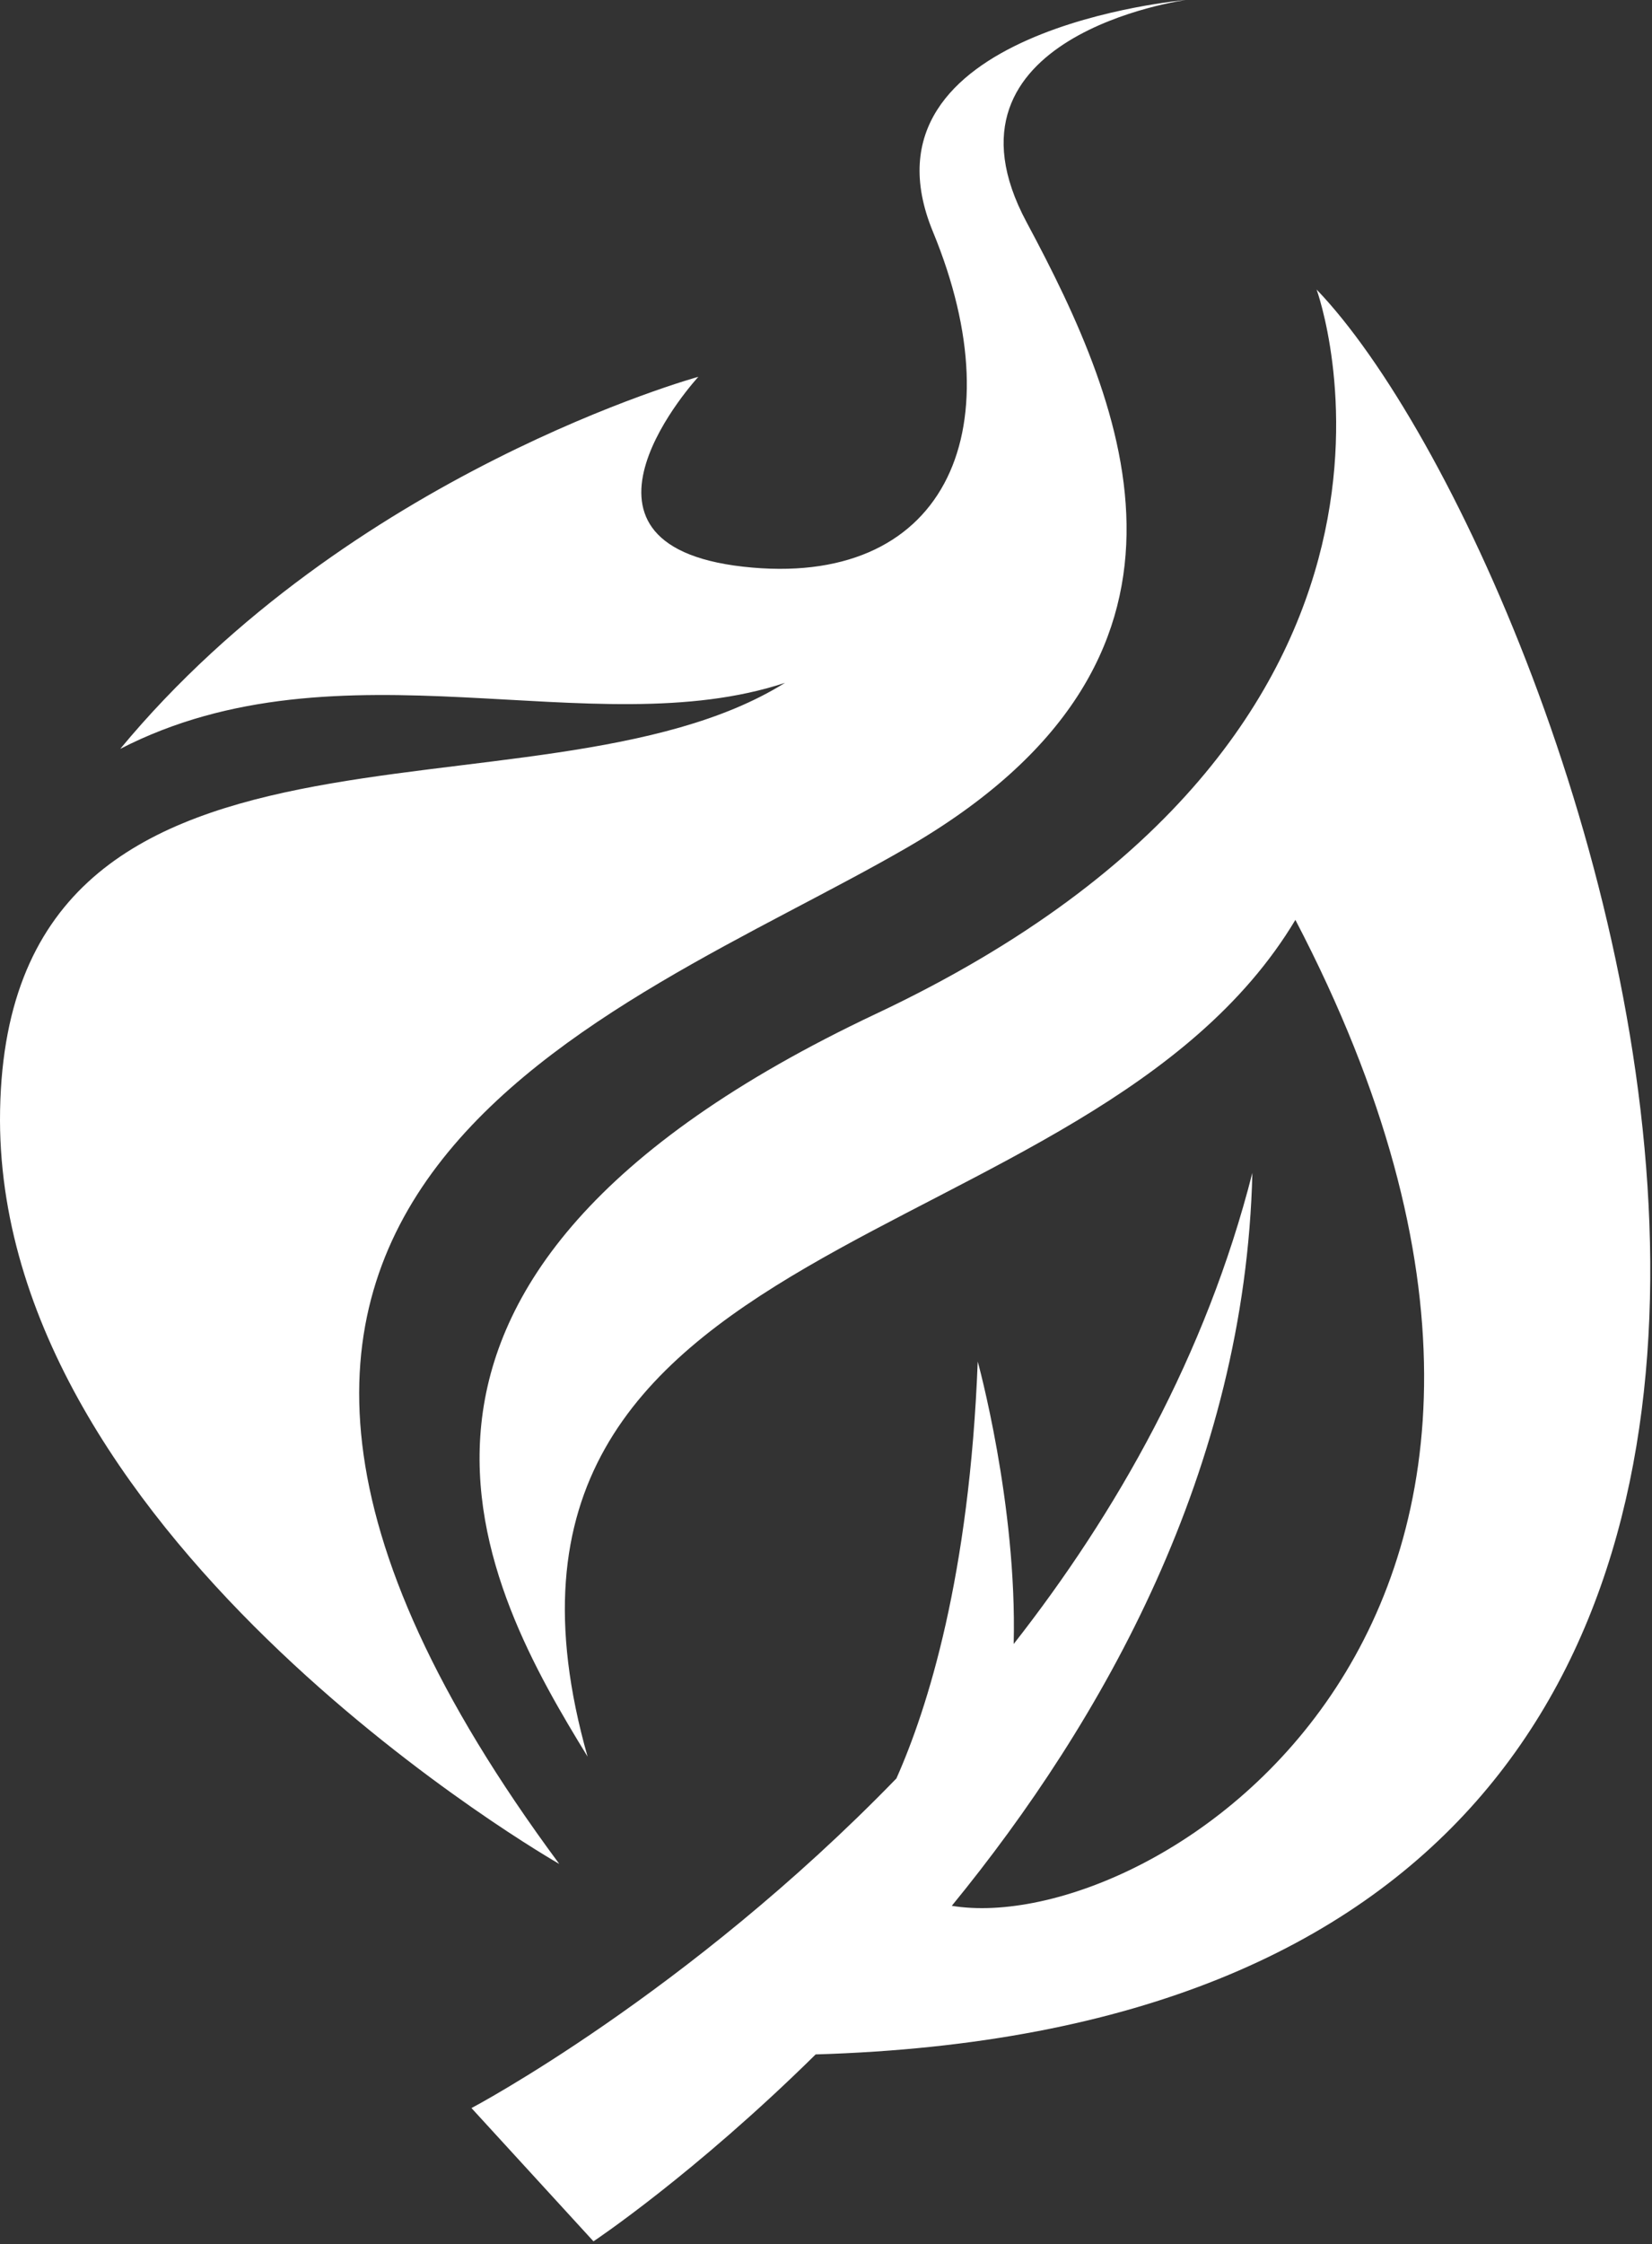
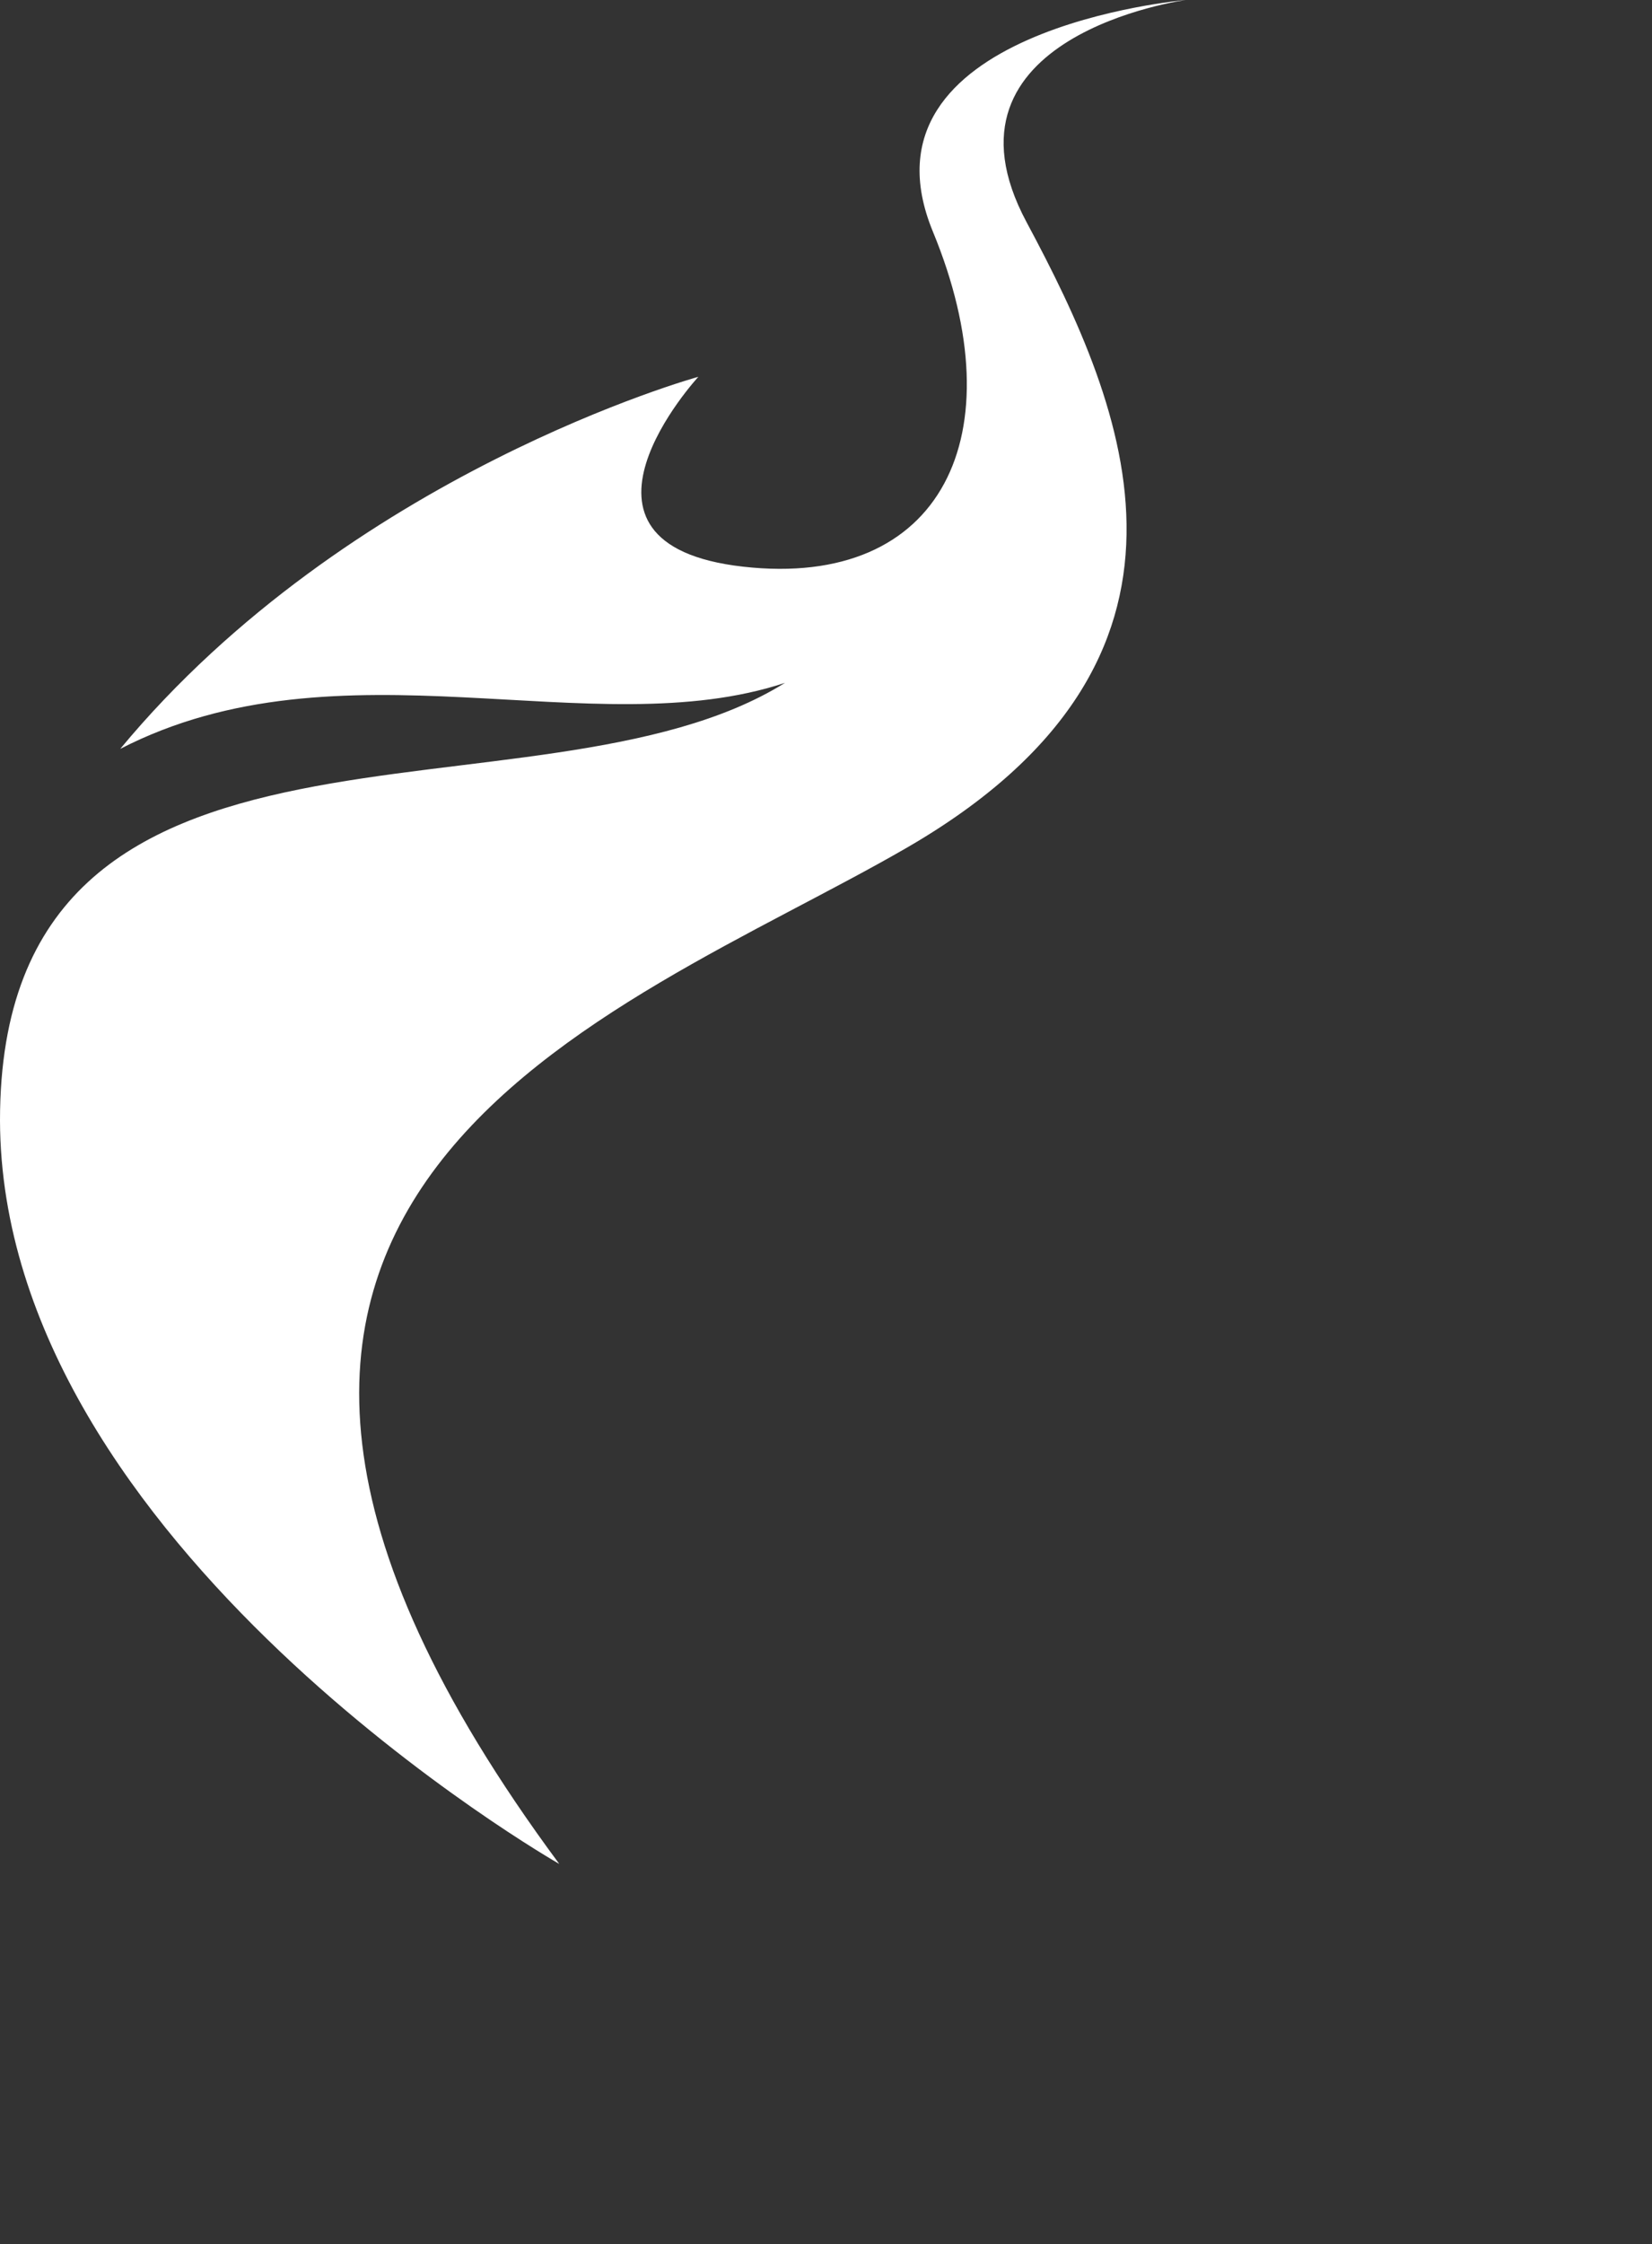
<svg xmlns="http://www.w3.org/2000/svg" width="260" height="353" viewBox="0 0 260 353" fill="none">
  <rect x="0" y="0" width="260" height="353" fill="#333333" stroke="none" />
  <path d="M88.023 293.195C9.461 187.178 97.113 159.722 142.656 133.38C194.041 103.699 177.346 64.371 161.577 34.968C145.809 5.565 186.621 0 186.621 0C186.621 0 133.658 4.545 146.83 36.452C160.001 68.36 148.314 92.661 116.963 89.137C85.612 85.612 109.913 59.27 109.913 59.27C109.913 59.27 54.91 74.389 18.922 117.798C53.519 99.989 93.311 117.427 123.548 107.409C84.592 131.711 0 104.812 0 176.233C0.186 243.108 88.023 293.195 88.023 293.195Z" fill="white" />
-   <path d="M128.372 323.155C109.172 342.077 93.404 352.558 93.404 352.558L74.204 331.595C74.204 331.595 108.152 313.694 141.08 279.746C145.996 268.708 152.581 247.931 153.88 214.169C153.88 214.169 160.094 236.615 159.538 258.598C175.677 238.007 189.776 213.241 197.103 184.488C195.99 231.143 173.544 270.749 149.799 299.781C181.428 304.975 261.382 254.795 203.874 144.696C171.318 199.05 68.546 192.093 92.477 276.314C76.616 250.436 48.604 201.554 137.926 159.444C232.535 114.829 207.213 45.542 207.213 45.542C249.138 89.136 331.596 317.126 128.372 323.155Z" fill="white" />
</svg>